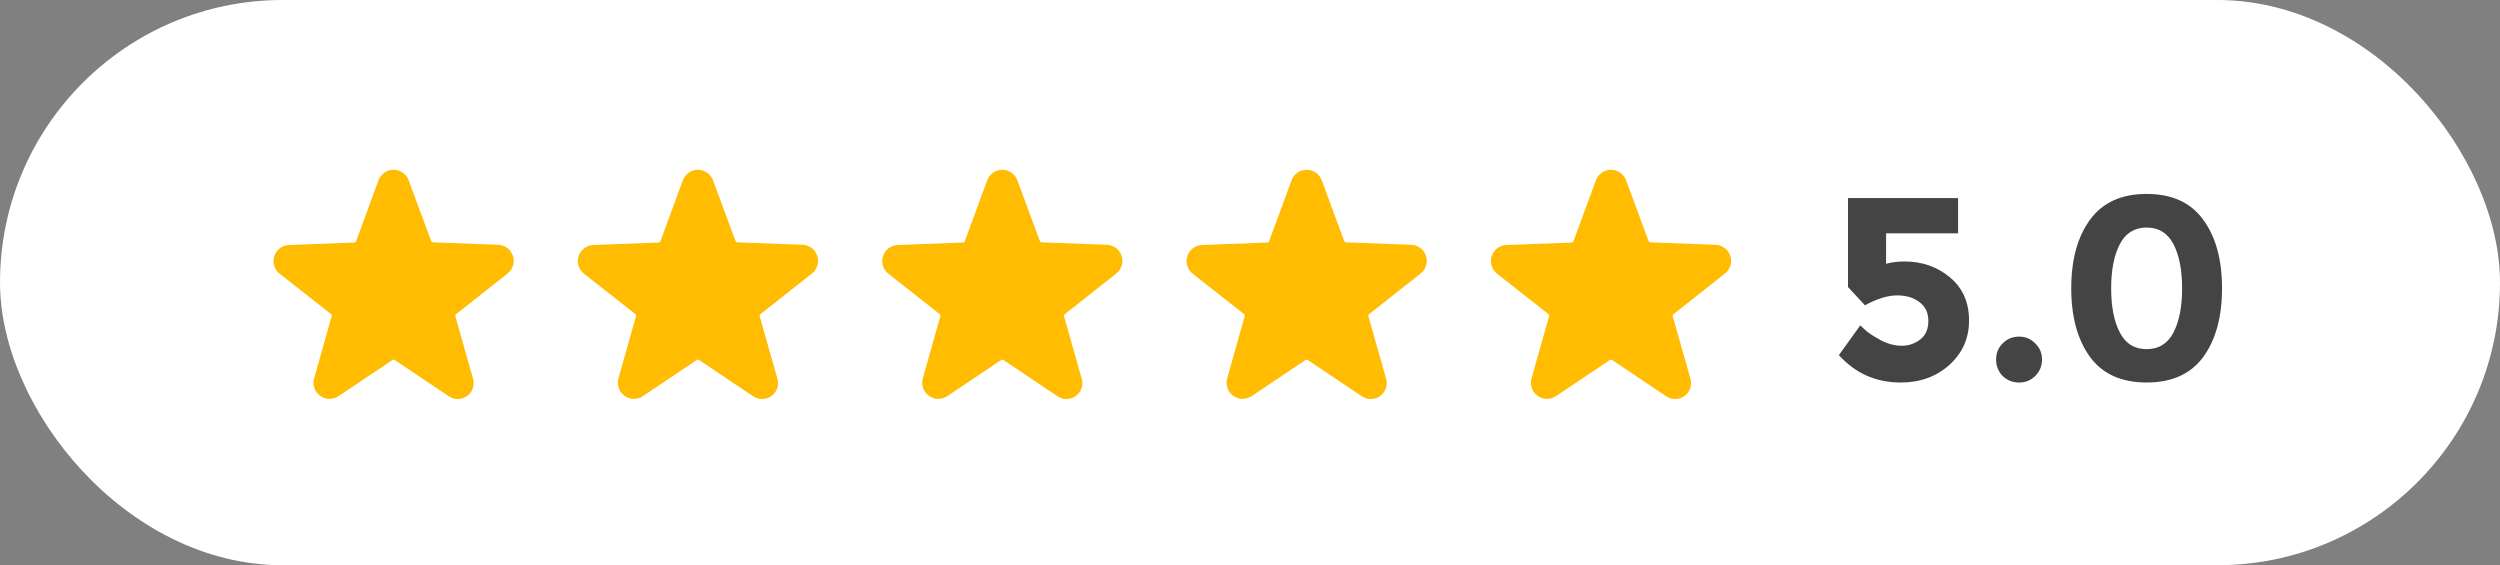
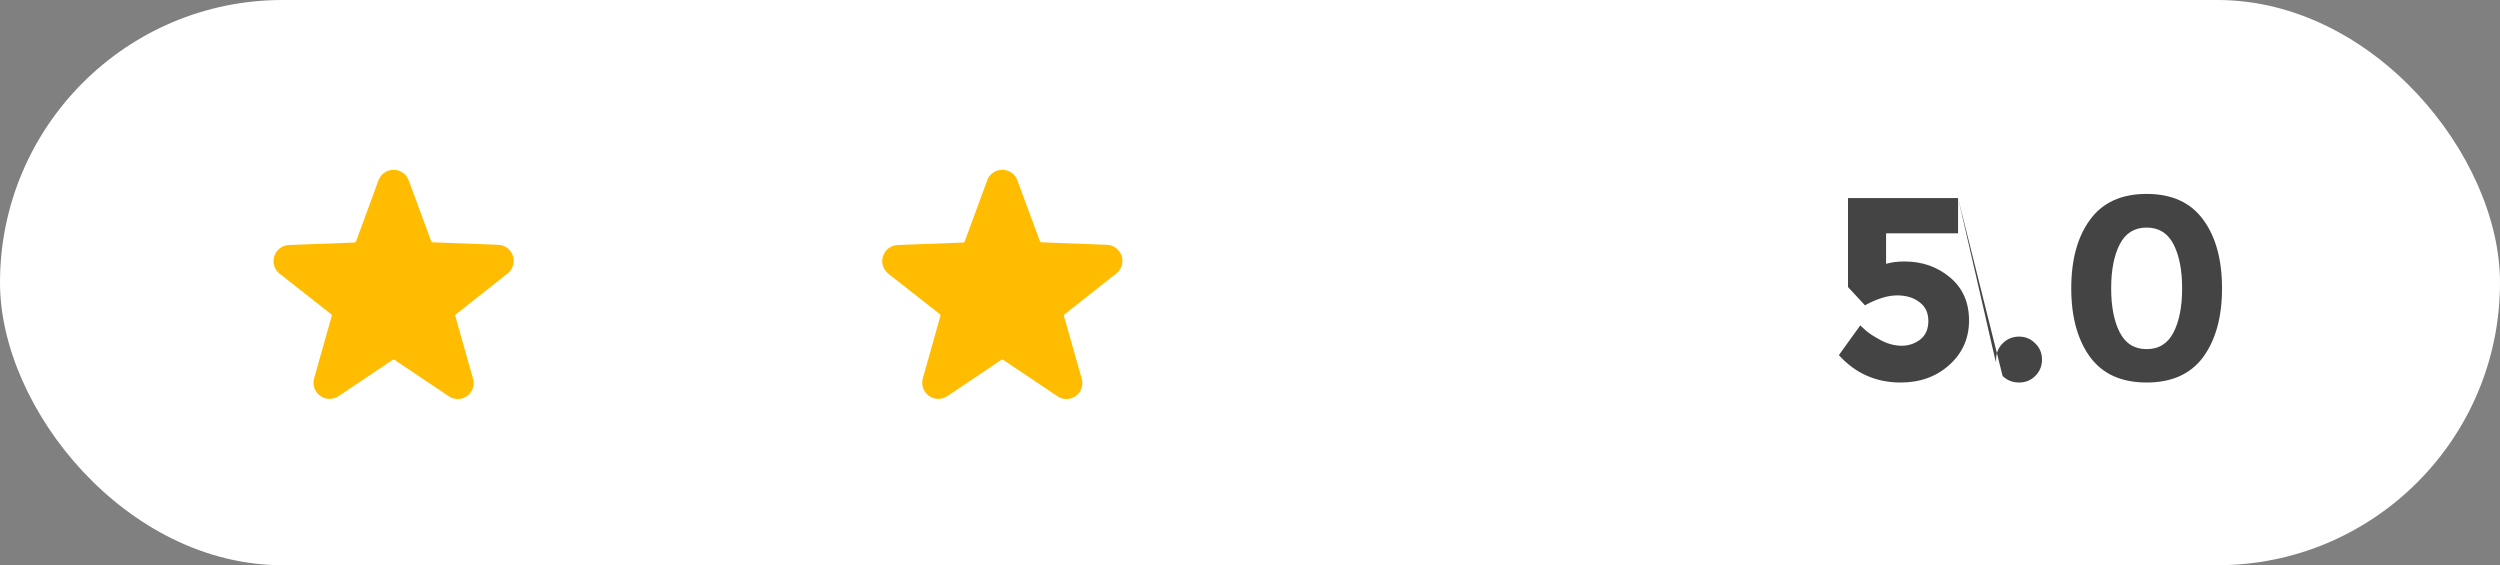
<svg xmlns="http://www.w3.org/2000/svg" width="230" height="52" viewBox="0 0 230 52" fill="none">
  <rect x="0" y="0" width="230" height="52" fill="#808080" stroke="none" />
  <rect width="230" height="52" rx="26" fill="white" />
  <g clip-path="url(#clip0_923_1332)">
    <path d="M46.667 25.186C46.914 25.002 47.098 24.744 47.192 24.45C47.286 24.155 47.286 23.839 47.191 23.545C47.096 23.251 46.912 22.994 46.663 22.81C46.415 22.626 46.116 22.525 45.807 22.52L39.807 22.293C39.777 22.291 39.749 22.28 39.725 22.263C39.702 22.245 39.684 22.221 39.673 22.193L37.6 16.593C37.496 16.308 37.307 16.062 37.058 15.888C36.809 15.714 36.513 15.621 36.21 15.621C35.907 15.621 35.611 15.714 35.362 15.888C35.113 16.062 34.924 16.308 34.82 16.593L32.753 22.213C32.743 22.241 32.725 22.265 32.702 22.283C32.678 22.3 32.65 22.311 32.62 22.313L26.62 22.54C26.311 22.545 26.012 22.646 25.763 22.83C25.515 23.014 25.331 23.271 25.236 23.565C25.141 23.859 25.14 24.175 25.234 24.47C25.328 24.764 25.512 25.022 25.76 25.206L30.467 28.906C30.49 28.925 30.508 28.95 30.517 28.978C30.527 29.007 30.528 29.037 30.52 29.066L28.9 34.806C28.816 35.099 28.824 35.41 28.923 35.697C29.022 35.985 29.208 36.235 29.454 36.413C29.7 36.592 29.995 36.69 30.299 36.695C30.604 36.699 30.902 36.61 31.153 36.44L36.127 33.106C36.151 33.089 36.18 33.08 36.21 33.08C36.24 33.08 36.269 33.089 36.293 33.106L41.267 36.44C41.515 36.616 41.812 36.711 42.117 36.711C42.421 36.711 42.718 36.616 42.967 36.44C43.213 36.263 43.398 36.014 43.498 35.727C43.597 35.441 43.605 35.131 43.52 34.84L41.887 29.079C41.878 29.051 41.879 29.02 41.888 28.991C41.898 28.962 41.916 28.938 41.94 28.919L46.667 25.186Z" fill="#FFBC00" />
  </g>
  <g clip-path="url(#clip1_923_1332)">
    <path d="M74.667 25.186C74.915 25.002 75.098 24.744 75.192 24.45C75.286 24.155 75.286 23.839 75.191 23.545C75.096 23.251 74.912 22.994 74.663 22.81C74.415 22.626 74.116 22.525 73.807 22.52L67.807 22.293C67.777 22.291 67.749 22.28 67.725 22.263C67.702 22.245 67.684 22.221 67.673 22.193L65.6 16.593C65.496 16.308 65.307 16.062 65.058 15.888C64.809 15.714 64.513 15.621 64.21 15.621C63.907 15.621 63.611 15.714 63.362 15.888C63.113 16.062 62.924 16.308 62.82 16.593L60.753 22.213C60.743 22.241 60.725 22.265 60.702 22.283C60.678 22.3 60.65 22.311 60.62 22.313L54.62 22.54C54.311 22.545 54.011 22.646 53.763 22.83C53.515 23.014 53.331 23.271 53.236 23.565C53.141 23.859 53.14 24.175 53.234 24.47C53.328 24.764 53.512 25.022 53.76 25.206L58.467 28.906C58.49 28.925 58.508 28.95 58.517 28.978C58.527 29.007 58.528 29.037 58.52 29.066L56.9 34.806C56.816 35.099 56.824 35.41 56.923 35.697C57.022 35.985 57.208 36.235 57.454 36.413C57.7 36.592 57.995 36.69 58.3 36.695C58.603 36.699 58.902 36.61 59.153 36.44L64.127 33.106C64.151 33.089 64.18 33.08 64.21 33.08C64.24 33.08 64.269 33.089 64.293 33.106L69.267 36.44C69.515 36.616 69.812 36.711 70.117 36.711C70.421 36.711 70.718 36.616 70.967 36.44C71.213 36.263 71.398 36.014 71.498 35.727C71.597 35.441 71.605 35.131 71.52 34.84L69.887 29.079C69.878 29.051 69.879 29.02 69.888 28.991C69.898 28.962 69.916 28.938 69.94 28.919L74.667 25.186Z" fill="#FFBC00" />
  </g>
  <g clip-path="url(#clip2_923_1332)">
    <path d="M102.667 25.186C102.914 25.002 103.098 24.744 103.192 24.45C103.286 24.155 103.286 23.839 103.191 23.545C103.096 23.251 102.912 22.994 102.663 22.81C102.415 22.626 102.116 22.525 101.807 22.52L95.807 22.293C95.777 22.291 95.749 22.28 95.725 22.263C95.702 22.245 95.684 22.221 95.673 22.193L93.6 16.593C93.496 16.308 93.307 16.062 93.058 15.888C92.809 15.714 92.513 15.621 92.21 15.621C91.907 15.621 91.611 15.714 91.362 15.888C91.113 16.062 90.924 16.308 90.82 16.593L88.753 22.213C88.743 22.241 88.725 22.265 88.701 22.283C88.678 22.3 88.65 22.311 88.62 22.313L82.62 22.54C82.311 22.545 82.011 22.646 81.763 22.83C81.515 23.014 81.331 23.271 81.236 23.565C81.141 23.859 81.14 24.175 81.234 24.47C81.328 24.764 81.512 25.022 81.76 25.206L86.467 28.906C86.49 28.925 86.508 28.95 86.517 28.978C86.527 29.007 86.528 29.037 86.52 29.066L84.9 34.806C84.816 35.099 84.824 35.41 84.923 35.697C85.022 35.985 85.208 36.235 85.454 36.413C85.7 36.592 85.995 36.69 86.299 36.695C86.603 36.699 86.902 36.61 87.153 36.44L92.127 33.106C92.151 33.089 92.18 33.08 92.21 33.08C92.24 33.08 92.269 33.089 92.293 33.106L97.267 36.44C97.515 36.616 97.812 36.711 98.117 36.711C98.421 36.711 98.718 36.616 98.967 36.44C99.213 36.263 99.398 36.014 99.498 35.727C99.597 35.441 99.605 35.131 99.52 34.84L97.887 29.079C97.878 29.051 97.879 29.02 97.888 28.991C97.898 28.962 97.916 28.938 97.94 28.919L102.667 25.186Z" fill="#FFBC00" />
  </g>
  <g clip-path="url(#clip3_923_1332)">
    <path d="M130.667 25.186C130.914 25.002 131.098 24.744 131.192 24.45C131.286 24.155 131.286 23.839 131.191 23.545C131.096 23.251 130.912 22.994 130.663 22.81C130.415 22.626 130.116 22.525 129.807 22.52L123.807 22.293C123.777 22.291 123.749 22.28 123.725 22.263C123.702 22.245 123.684 22.221 123.673 22.193L121.6 16.593C121.496 16.308 121.307 16.062 121.058 15.888C120.809 15.714 120.513 15.621 120.21 15.621C119.907 15.621 119.611 15.714 119.362 15.888C119.113 16.062 118.924 16.308 118.82 16.593L116.753 22.213C116.743 22.241 116.725 22.265 116.701 22.283C116.678 22.3 116.65 22.311 116.62 22.313L110.62 22.54C110.311 22.545 110.011 22.646 109.763 22.83C109.515 23.014 109.33 23.271 109.236 23.565C109.141 23.859 109.14 24.175 109.234 24.47C109.328 24.764 109.512 25.022 109.76 25.206L114.467 28.906C114.49 28.925 114.508 28.95 114.517 28.978C114.527 29.007 114.528 29.037 114.52 29.066L112.9 34.806C112.816 35.099 112.824 35.41 112.923 35.697C113.022 35.985 113.208 36.235 113.454 36.413C113.7 36.592 113.995 36.69 114.299 36.695C114.604 36.699 114.902 36.61 115.153 36.44L120.127 33.106C120.151 33.089 120.18 33.08 120.21 33.08C120.24 33.08 120.269 33.089 120.293 33.106L125.267 36.44C125.515 36.616 125.812 36.711 126.117 36.711C126.421 36.711 126.718 36.616 126.967 36.44C127.213 36.263 127.398 36.014 127.498 35.727C127.597 35.441 127.604 35.131 127.52 34.84L125.887 29.079C125.878 29.051 125.879 29.02 125.888 28.991C125.898 28.962 125.916 28.938 125.94 28.919L130.667 25.186Z" fill="#FFBC00" />
  </g>
  <g clip-path="url(#clip4_923_1332)">
-     <path d="M158.667 25.186C158.914 25.002 159.098 24.744 159.192 24.45C159.286 24.155 159.286 23.839 159.191 23.545C159.096 23.251 158.912 22.994 158.663 22.81C158.415 22.626 158.116 22.525 157.807 22.52L151.807 22.293C151.777 22.291 151.749 22.28 151.725 22.263C151.702 22.245 151.684 22.221 151.673 22.193L149.6 16.593C149.496 16.308 149.307 16.062 149.058 15.888C148.809 15.714 148.513 15.621 148.21 15.621C147.907 15.621 147.611 15.714 147.362 15.888C147.113 16.062 146.924 16.308 146.82 16.593L144.753 22.213C144.743 22.241 144.725 22.265 144.701 22.283C144.678 22.3 144.65 22.311 144.62 22.313L138.62 22.54C138.311 22.545 138.011 22.646 137.763 22.83C137.515 23.014 137.33 23.271 137.236 23.565C137.141 23.859 137.14 24.175 137.234 24.47C137.328 24.764 137.512 25.022 137.76 25.206L142.467 28.906C142.49 28.925 142.508 28.95 142.517 28.978C142.527 29.007 142.528 29.037 142.52 29.066L140.9 34.806C140.816 35.099 140.824 35.41 140.923 35.697C141.022 35.985 141.208 36.235 141.454 36.413C141.7 36.592 141.995 36.69 142.299 36.695C142.604 36.699 142.902 36.61 143.153 36.44L148.127 33.106C148.151 33.089 148.18 33.08 148.21 33.08C148.24 33.08 148.269 33.089 148.293 33.106L153.267 36.44C153.515 36.616 153.812 36.711 154.117 36.711C154.421 36.711 154.718 36.616 154.967 36.44C155.213 36.263 155.398 36.014 155.498 35.727C155.597 35.441 155.604 35.131 155.52 34.84L153.887 29.079C153.878 29.051 153.879 29.02 153.888 28.991C153.898 28.962 153.916 28.938 153.94 28.919L158.667 25.186Z" fill="#FFBC00" />
-   </g>
-   <path d="M180.144 18.224V21.464H173.52V24.272C174.016 24.128 174.584 24.056 175.224 24.056C176.84 24.056 178.232 24.544 179.4 25.52C180.568 26.496 181.152 27.816 181.152 29.48C181.152 31.128 180.544 32.496 179.328 33.584C178.128 34.656 176.64 35.192 174.864 35.192C172.592 35.192 170.696 34.352 169.176 32.672L171.144 29.936C171.288 30.08 171.48 30.256 171.72 30.464C171.96 30.672 172.4 30.952 173.04 31.304C173.68 31.64 174.32 31.808 174.96 31.808C175.6 31.808 176.168 31.616 176.664 31.232C177.16 30.848 177.408 30.28 177.408 29.528C177.408 28.776 177.136 28.2 176.592 27.8C176.064 27.384 175.376 27.176 174.528 27.176C173.68 27.176 172.696 27.48 171.576 28.088L170.016 26.408V18.224H180.144ZM184.241 34.592C183.841 34.176 183.641 33.672 183.641 33.08C183.641 32.488 183.841 31.992 184.241 31.592C184.657 31.176 185.161 30.968 185.753 30.968C186.345 30.968 186.841 31.176 187.241 31.592C187.657 31.992 187.865 32.488 187.865 33.08C187.865 33.672 187.657 34.176 187.241 34.592C186.841 34.992 186.345 35.192 185.753 35.192C185.161 35.192 184.657 34.992 184.241 34.592ZM195.019 22.472C194.491 23.496 194.227 24.848 194.227 26.528C194.227 28.208 194.491 29.56 195.019 30.584C195.547 31.608 196.371 32.12 197.491 32.12C198.611 32.12 199.435 31.608 199.963 30.584C200.491 29.56 200.755 28.208 200.755 26.528C200.755 24.848 200.491 23.496 199.963 22.472C199.435 21.448 198.611 20.936 197.491 20.936C196.371 20.936 195.547 21.448 195.019 22.472ZM197.491 35.192C195.171 35.192 193.435 34.408 192.283 32.84C191.131 31.256 190.555 29.152 190.555 26.528C190.555 23.888 191.131 21.784 192.283 20.216C193.435 18.632 195.171 17.84 197.491 17.84C199.811 17.84 201.547 18.632 202.699 20.216C203.851 21.784 204.427 23.888 204.427 26.528C204.427 29.152 203.851 31.256 202.699 32.84C201.547 34.408 199.811 35.192 197.491 35.192Z" fill="#444444" />
+     </g>
+   <path d="M180.144 18.224V21.464H173.52V24.272C174.016 24.128 174.584 24.056 175.224 24.056C176.84 24.056 178.232 24.544 179.4 25.52C180.568 26.496 181.152 27.816 181.152 29.48C181.152 31.128 180.544 32.496 179.328 33.584C178.128 34.656 176.64 35.192 174.864 35.192C172.592 35.192 170.696 34.352 169.176 32.672L171.144 29.936C171.288 30.08 171.48 30.256 171.72 30.464C171.96 30.672 172.4 30.952 173.04 31.304C173.68 31.64 174.32 31.808 174.96 31.808C175.6 31.808 176.168 31.616 176.664 31.232C177.16 30.848 177.408 30.28 177.408 29.528C177.408 28.776 177.136 28.2 176.592 27.8C176.064 27.384 175.376 27.176 174.528 27.176C173.68 27.176 172.696 27.48 171.576 28.088L170.016 26.408V18.224H180.144ZC183.841 34.176 183.641 33.672 183.641 33.08C183.641 32.488 183.841 31.992 184.241 31.592C184.657 31.176 185.161 30.968 185.753 30.968C186.345 30.968 186.841 31.176 187.241 31.592C187.657 31.992 187.865 32.488 187.865 33.08C187.865 33.672 187.657 34.176 187.241 34.592C186.841 34.992 186.345 35.192 185.753 35.192C185.161 35.192 184.657 34.992 184.241 34.592ZM195.019 22.472C194.491 23.496 194.227 24.848 194.227 26.528C194.227 28.208 194.491 29.56 195.019 30.584C195.547 31.608 196.371 32.12 197.491 32.12C198.611 32.12 199.435 31.608 199.963 30.584C200.491 29.56 200.755 28.208 200.755 26.528C200.755 24.848 200.491 23.496 199.963 22.472C199.435 21.448 198.611 20.936 197.491 20.936C196.371 20.936 195.547 21.448 195.019 22.472ZM197.491 35.192C195.171 35.192 193.435 34.408 192.283 32.84C191.131 31.256 190.555 29.152 190.555 26.528C190.555 23.888 191.131 21.784 192.283 20.216C193.435 18.632 195.171 17.84 197.491 17.84C199.811 17.84 201.547 18.632 202.699 20.216C203.851 21.784 204.427 23.888 204.427 26.528C204.427 29.152 203.851 31.256 202.699 32.84C201.547 34.408 199.811 35.192 197.491 35.192Z" fill="#444444" />
  <defs>
    <clipPath id="clip0_923_1332">
      <rect width="24" height="24" fill="white" transform="translate(24 14)" />
    </clipPath>
    <clipPath id="clip1_923_1332">
-       <rect width="24" height="24" fill="white" transform="translate(52 14)" />
-     </clipPath>
+       </clipPath>
    <clipPath id="clip2_923_1332">
      <rect width="24" height="24" fill="white" transform="translate(80 14)" />
    </clipPath>
    <clipPath id="clip3_923_1332">
-       <rect width="24" height="24" fill="white" transform="translate(108 14)" />
-     </clipPath>
+       </clipPath>
    <clipPath id="clip4_923_1332">
      <rect width="24" height="24" fill="white" transform="translate(136 14)" />
    </clipPath>
  </defs>
</svg>